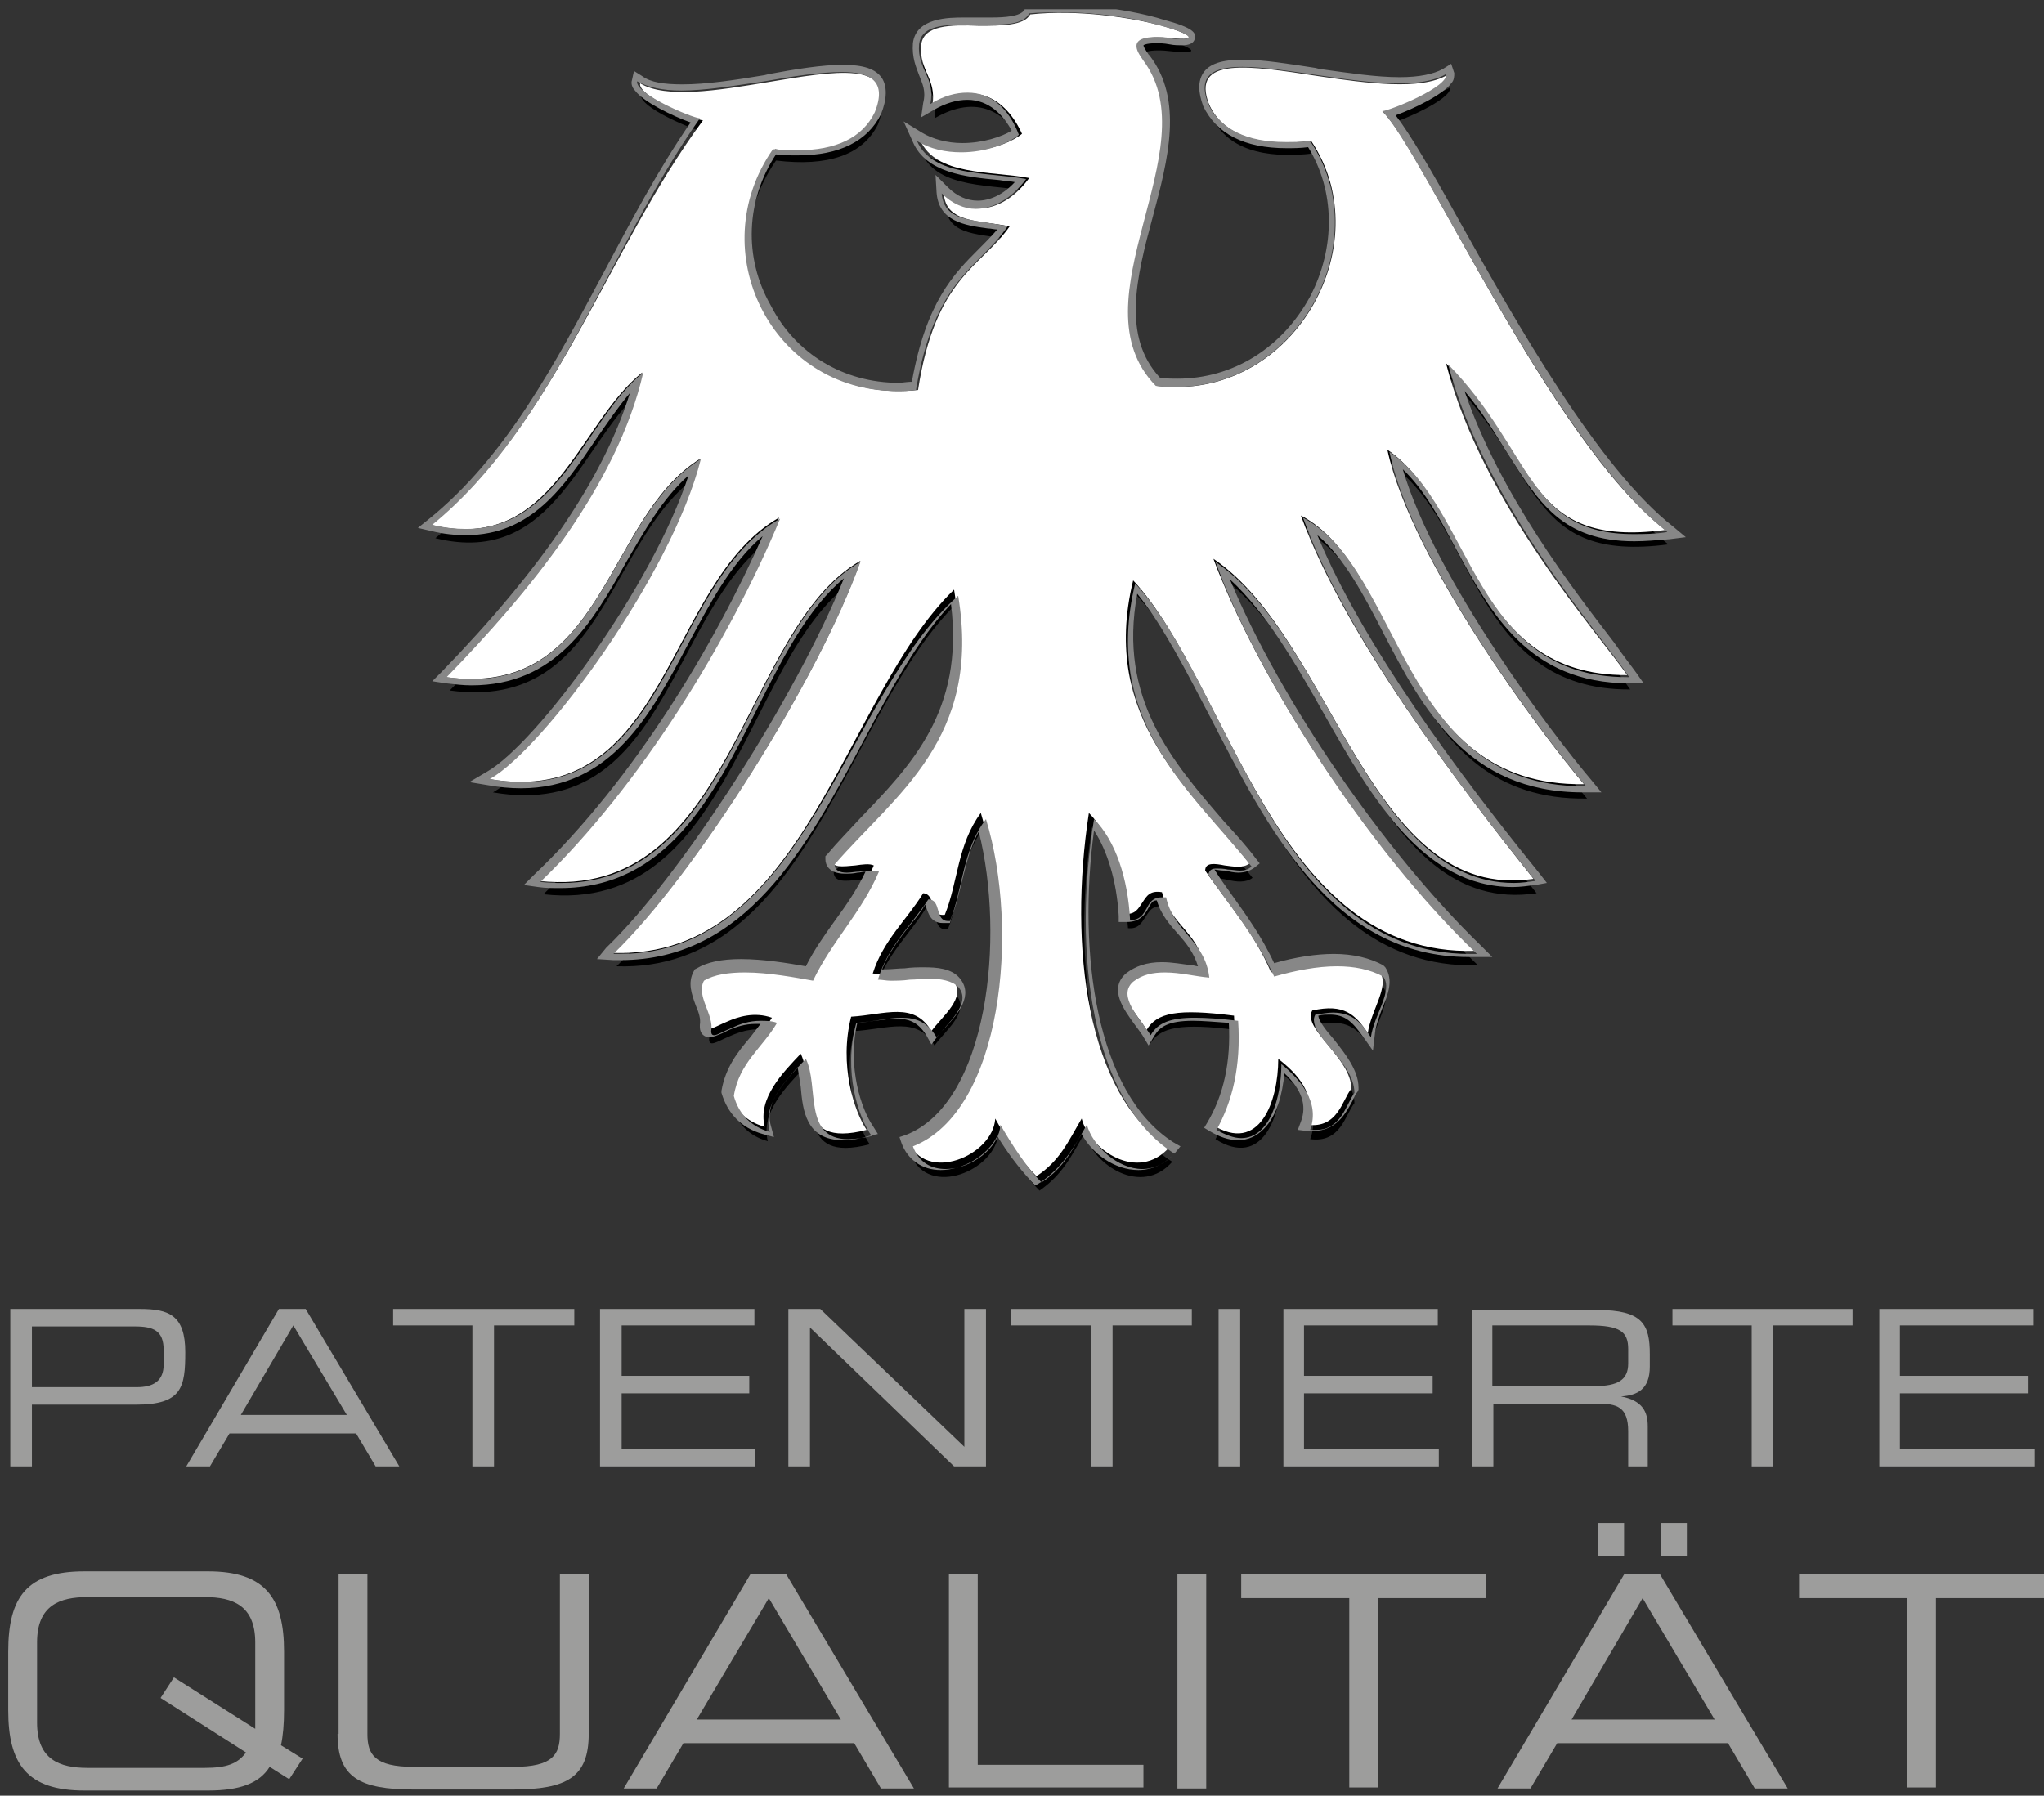
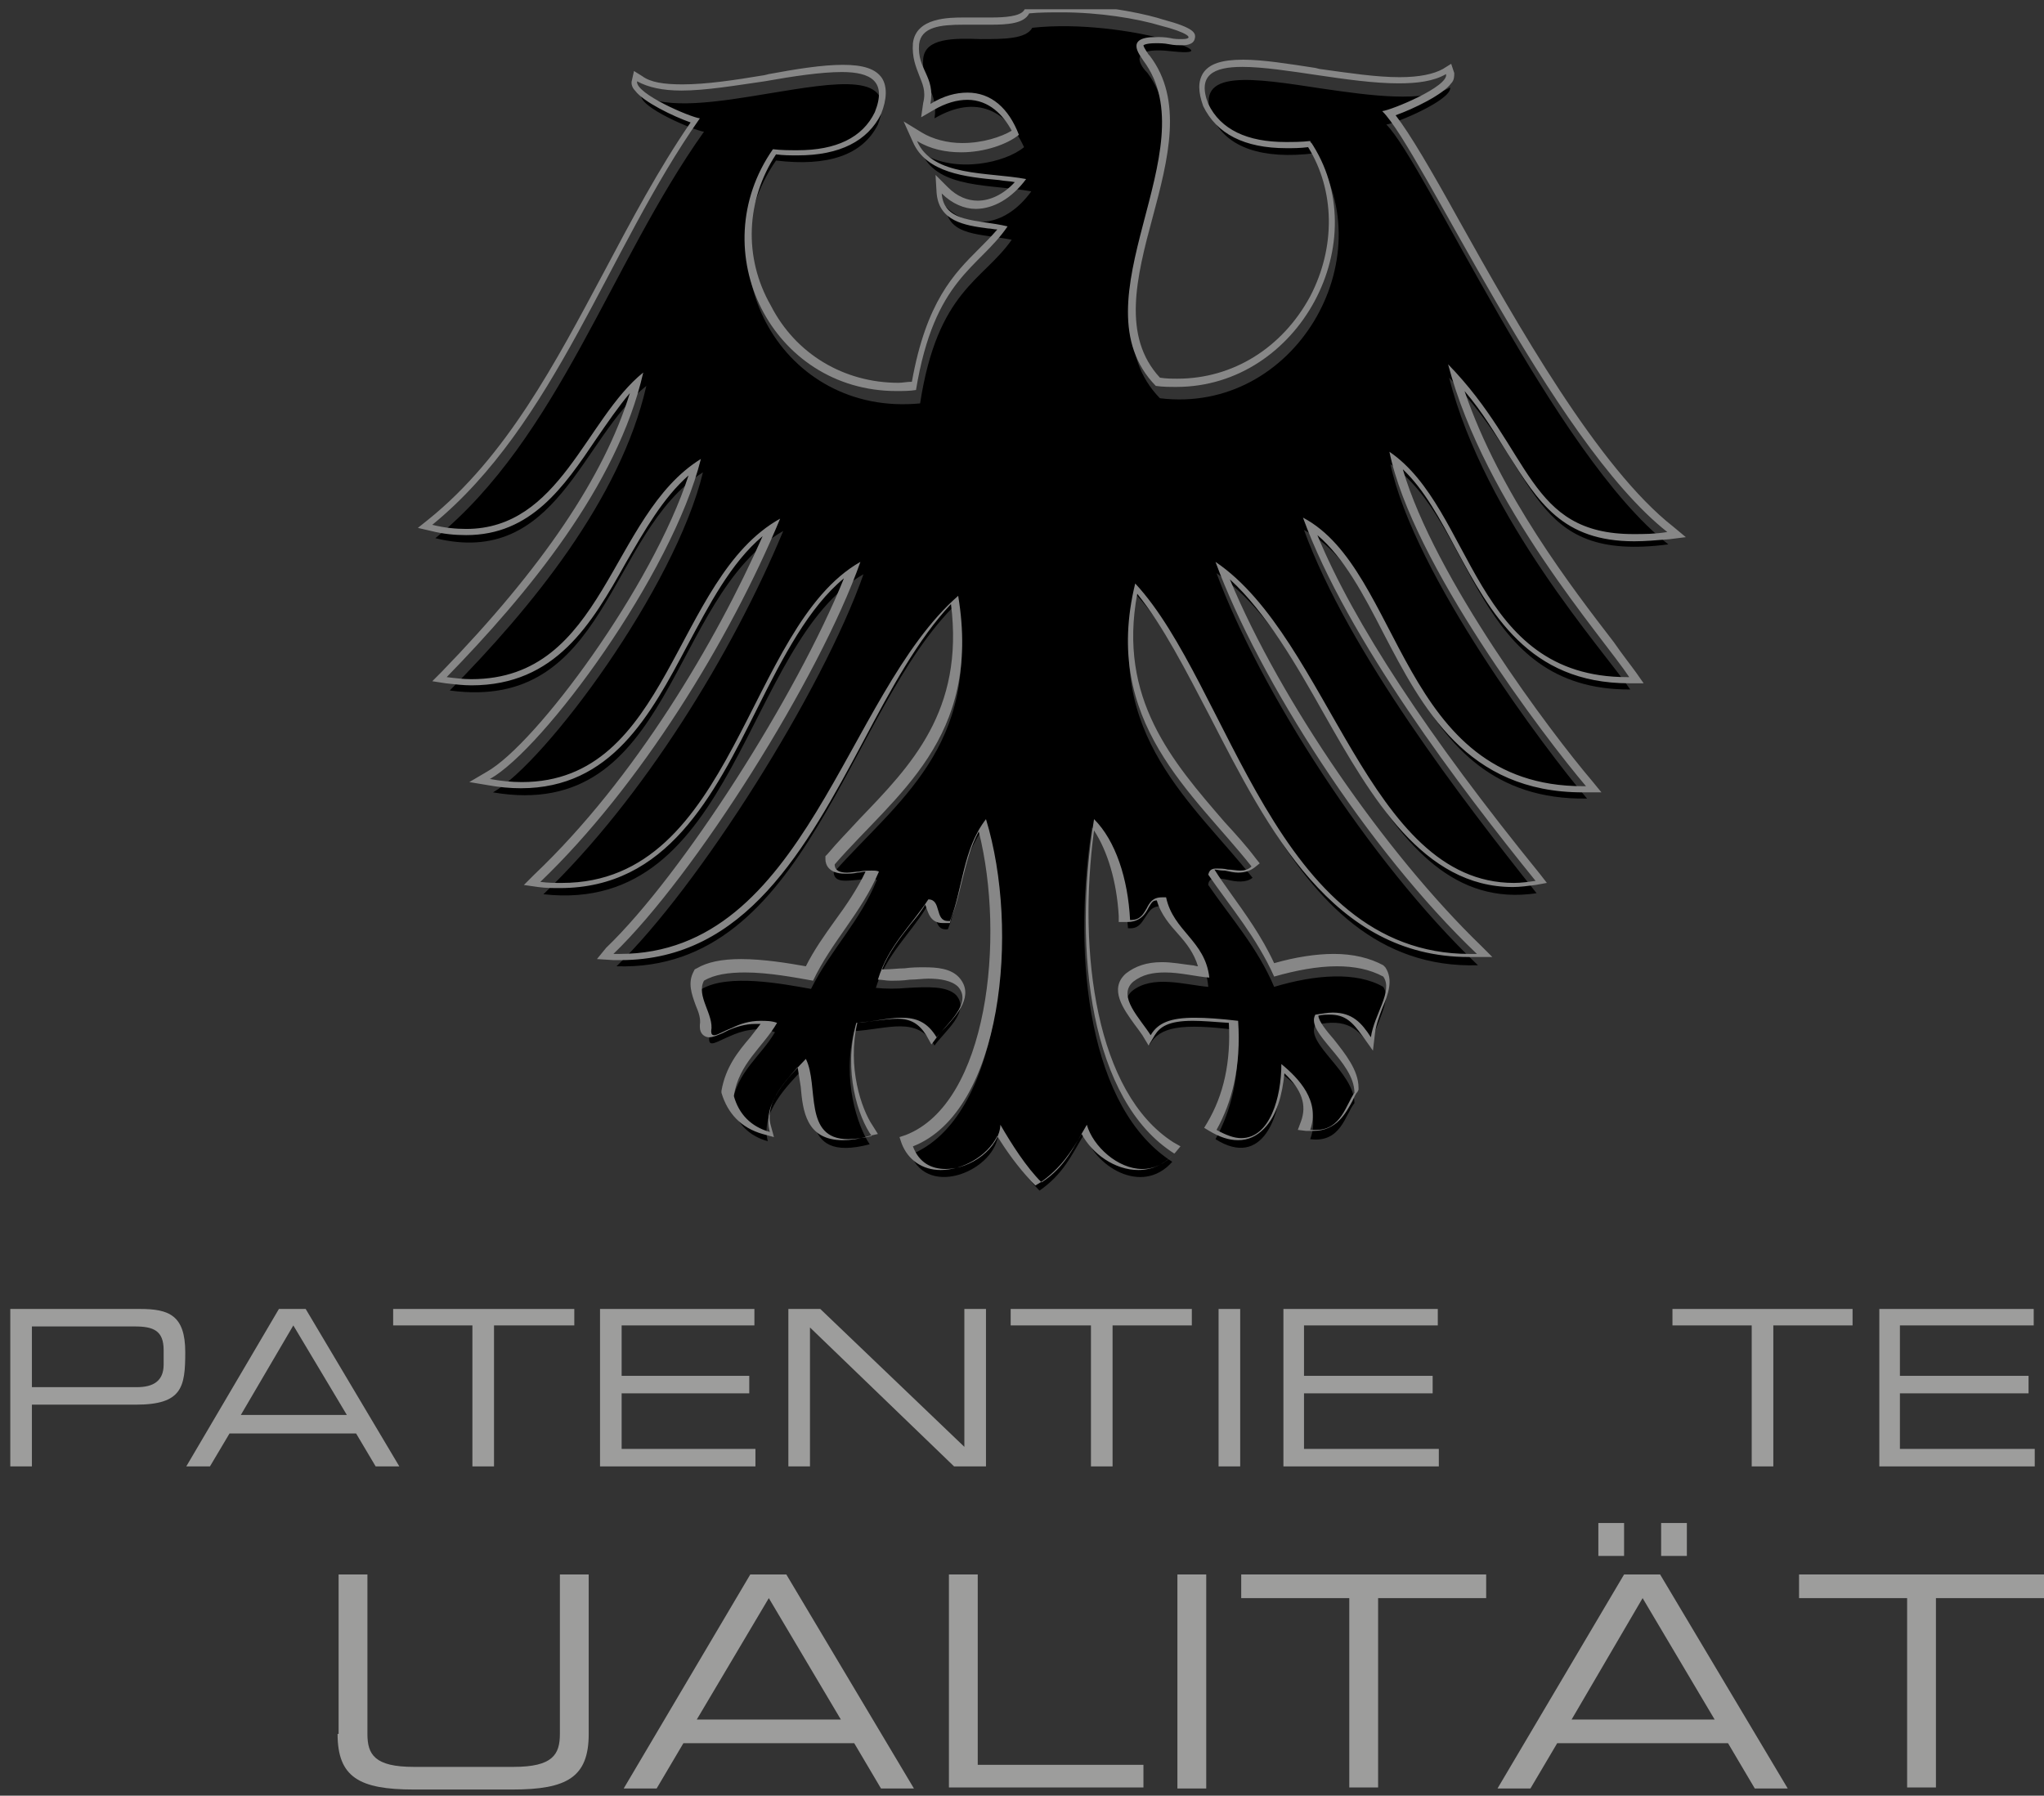
<svg xmlns="http://www.w3.org/2000/svg" xmlns:xlink="http://www.w3.org/1999/xlink" version="1.1" id="Ebene_1" x="0px" y="0px" viewBox="0 0 198.6 174.5" style="enable-background:new 0 0 198.6 174.5;" xml:space="preserve">
  <rect x="0" y="0" width="198.6" height="174.5" fill="#333333" stroke="none" />
  <style type="text/css"> .st0{clip-path:url(#SVGID_2_);fill:#9D9D9C;} .st1{fill:#9D9D9C;} .st2{clip-path:url(#SVGID_4_);fill:#9D9D9C;} .st3{clip-path:url(#SVGID_6_);fill:#9D9D9C;} .st4{clip-path:url(#SVGID_8_);} .st5{clip-path:url(#SVGID_8_);fill:#FFFFFF;} .st6{clip-path:url(#SVGID_12_);} .st7{fill:#878787;} </style>
  <g>
    <g>
      <defs>
        <rect id="SVGID_1_" x="0.8" y="0.9" width="197.8" height="173.1" />
      </defs>
      <clipPath id="SVGID_2_">
        <use xlink:href="#SVGID_1_" style="overflow:visible;" />
      </clipPath>
      <path class="st0" d="M1,142.5h2.1v-6h10.1c4.5,0,4.8-1.7,4.8-5.1c0-3.6-1.6-4.2-4.4-4.2H1V142.5z M15.9,132.6c0,1.6-1,2.2-2.6,2.2 H3.1v-5.9h10c1.8,0,2.8,0.4,2.8,2.3V132.6z" />
    </g>
    <path class="st1" d="M18.1,142.5h2.3l1.9-3.2h12.3l1.9,3.2h2.3l-9.1-15.3h-2.6L18.1,142.5z M33.7,137.5H23.4l5.1-8.7L33.7,137.5z" />
    <polygon class="st1" points="45.9,142.5 48,142.5 48,128.8 55.8,128.8 55.8,127.2 38.2,127.2 38.2,128.8 45.9,128.8 " />
    <polygon class="st1" points="58.3,142.5 73.4,142.5 73.4,140.8 60.4,140.8 60.4,135.4 72.8,135.4 72.8,133.7 60.4,133.7 60.4,128.8 73.3,128.8 73.3,127.2 58.3,127.2 " />
    <polygon class="st1" points="76.6,142.5 78.7,142.5 78.7,129 92.7,142.5 95.8,142.5 95.8,127.2 93.7,127.2 93.7,140.6 79.7,127.2 76.6,127.2 " />
    <polygon class="st1" points="106,142.5 108.1,142.5 108.1,128.8 115.8,128.8 115.8,127.2 98.2,127.2 98.2,128.8 106,128.8 " />
    <rect x="118.4" y="127.2" class="st1" width="2.1" height="15.3" />
    <polygon class="st1" points="124.7,142.5 139.8,142.5 139.8,140.8 126.7,140.8 126.7,135.4 139.2,135.4 139.2,133.7 126.7,133.7 126.7,128.8 139.7,128.8 139.7,127.2 124.7,127.2 " />
    <g>
      <defs>
-         <rect id="SVGID_3_" x="0.8" y="0.9" width="197.8" height="173.1" />
-       </defs>
+         </defs>
      <clipPath id="SVGID_4_">
        <use xlink:href="#SVGID_3_" style="overflow:visible;" />
      </clipPath>
      <path class="st2" d="M143,142.5h2.1v-6.1h10.1c1.9,0,3,0.3,3,2.7v3.4h1.9v-3.9c0-1.4-0.5-2.5-2.6-2.9v0c1.6-0.1,2.8-0.7,2.8-2.9 v-1.2c0-2.9-0.7-4.3-5.1-4.3H143V142.5z M145,134.7v-5.9h9.4c3,0,3.8,0.6,3.8,2.3v1.4c0,1.6-1,2.2-3.3,2.2H145z" />
    </g>
    <polygon class="st1" points="170.2,142.5 172.3,142.5 172.3,128.8 180,128.8 180,127.2 162.5,127.2 162.5,128.8 170.2,128.8 " />
    <polygon class="st1" points="182.6,142.5 197.7,142.5 197.7,140.8 184.6,140.8 184.6,135.4 197.1,135.4 197.1,133.7 184.6,133.7 184.6,128.8 197.6,128.8 197.6,127.2 182.6,127.2 " />
    <g>
      <defs>
        <rect id="SVGID_5_" x="0.8" y="0.9" width="197.8" height="173.1" />
      </defs>
      <clipPath id="SVGID_6_">
        <use xlink:href="#SVGID_5_" style="overflow:visible;" />
      </clipPath>
-       <path class="st3" d="M28.1,172.9l1.3-2l-2.1-1.3c0.2-0.9,0.3-2.1,0.3-3.4v-5.7c0-5.2-1.8-7.8-7.4-7.8h-12c-5.6,0-7.4,2.5-7.4,7.8 v5.7c0,5.2,1.8,7.8,7.4,7.8h12c3.1,0,5-0.7,6-2.3L28.1,172.9z M24.8,168l-7.9-5l-1.3,2l8.3,5.3c-0.8,1.1-1.9,1.5-4,1.5H8.5 c-2.7,0-4.9-0.8-4.9-4.4v-7.8c0-3.6,2.2-4.4,4.9-4.4h11.4c2.7,0,4.9,0.8,4.9,4.4V168z" />
      <path class="st3" d="M32.8,168.5c0,4.2,2.1,5.4,7.4,5.4h9.6c5.3,0,7.4-1.2,7.4-5.4V153h-2.8v15.5c0,2-0.7,3.2-4.5,3.2h-9.7 c-3.8,0-4.5-1.2-4.5-3.2V153h-2.8V168.5z" />
    </g>
    <path class="st1" d="M74.7,155.3l7,11.8H67.7L74.7,155.3z M72.9,153l-12.3,20.8h3.2l2.6-4.4H83l2.6,4.4h3.2L76.4,153H72.9z" />
    <polygon class="st1" points="92.2,153 92.2,173.7 111.1,173.7 111.1,171.5 95,171.5 95,153 " />
    <rect x="114.4" y="153" class="st1" width="2.8" height="20.8" />
    <polygon class="st1" points="120.6,153 120.6,155.3 131.1,155.3 131.1,173.7 133.9,173.7 133.9,155.3 144.4,155.3 144.4,153 " />
    <path class="st1" d="M159.6,155.3l7,11.8h-13.9L159.6,155.3z M157.8,153l-12.3,20.8h3.2l2.6-4.4h16.6l2.6,4.4h3.2L161.3,153H157.8z M155.3,151.2h2.5V148h-2.5V151.2z M161.4,151.2h2.5V148h-2.5V151.2z" />
    <polygon class="st1" points="174.8,153 174.8,155.3 185.3,155.3 185.3,173.7 188.1,173.7 188.1,155.3 198.6,155.3 198.6,153 " />
    <g>
      <defs>
        <rect id="SVGID_7_" x="0.8" y="0.9" width="197.8" height="173.1" />
      </defs>
      <clipPath id="SVGID_8_">
        <use xlink:href="#SVGID_7_" style="overflow:visible;" />
      </clipPath>
      <path class="st4" d="M134.7,12.1c0.9-0.1,6.4-2.4,6.2-3.6c-2.6,1.5-7.7,0.8-12.5,0.1c-6.6-1-12.5-2-10.6,2.8 c1.4,3,4.9,4.1,9.9,3.5c0.2,0.4,0,0,0,0c6.8,10.2-1.9,25.4-15,23.8c-8.1-8.3,5.2-23-1.2-31.6C111,6.6,109.1,4.4,114,5 c2.9,0.3,1.9-0.4-0.9-1.2c-3-0.8-8.2-1.6-12.8-1.1c-0.6,1.1-2.8,1.1-5,1.1c-2.7-0.1-5.4-0.1-5.6,1.9c-0.2,2.5,1.5,3.2,1.1,5.8 c4.1-2.4,7.1-0.7,8.7,2.8c-1.8,1.5-6.6,2.6-9.9,0.6c1.5,3.5,6.9,3,10.6,3.7c-2.4,3.3-5.8,3.9-8.3,1.5c0.2,2.9,3.5,2.6,6.4,3.2 c-2.8,4-7.2,4.9-8.9,15.9C76,40.5,68.2,26,75.4,15.6c5,0.6,8.4-0.5,9.9-3.5c2-5.2-4-4.1-10.7-3c-4.8,0.8-9.8,1.6-12.3,0.1 c-0.3,1.2,5.2,3.5,6.1,3.6c-9.1,12.8-14.1,29.7-26.1,39.5c11.8,2.9,14.2-9.8,20.5-14.8c-2.5,11-11.2,21.6-19.1,29.6 C59.1,69.2,59,51.7,68.3,45.9C65.6,57.1,53,74.1,47.9,77C65.4,80,65,57.9,76.1,51.6c-4.9,11.8-13.6,26-23.3,35.3 C71.6,89,72.3,62.4,83.9,55.8c-4,11.4-16.1,30.5-24,38.1C78.5,94.5,82.3,68.9,93,58.6C95.4,72.5,87,78,81,84.8 c0.1,1,1.2,0.8,2.4,0.7c0.7-0.1,1.4-0.2,1.8,0c-1.6,4-4.5,6.8-6.4,10.6c-2.8-0.5-8-1.5-10.6,0c-0.8,1.5,1,3.3,0.7,4.9 c0,0.8,0.8,0.2,2-0.3c1.1-0.5,2.7-1,4.4-0.4c-1.4,2.4-3.7,3.8-4.2,7.1c0.5,1.8,1.7,3,3.5,3.5c-0.7-2.8,1.8-5.3,3.5-7.1 c1.5,3-0.9,9.3,6.4,7.4c-1.2-1.8-2.7-6.3-1.5-11c3.3-0.2,6.1-1.5,7.8,1.4c1-1.4,3.5-3.3,2.1-4.9c-0.9-0.9-2.8-0.8-4.7-0.7 c-1.1,0.1-2.1,0.1-3.1,0c1-3.2,3.3-5.2,4.9-7.8c1.3,0.1,0.5,2.3,2.1,2.1c1.3-3.2,1.2-6.8,3.5-9.9c3.3,10.8,1.6,28.3-7.1,31.8 c1.7,4.3,8.3,1.5,8.5-2.1c1.1,2,2.5,4.1,4,5.6c2.3-1.6,3.1-3.4,4.4-5.6c0.8,3.1,5.5,6.2,8.5,2.8c-8-5.1-9.8-19.5-7.8-32.5 c2.1,2.1,3.2,5.8,3.5,9.8c1,0.1,1.3-0.5,1.7-1.1c0.4-0.6,0.7-1.2,1.9-1c0.8,3.2,3.9,4.1,4.2,7.8c-2.3-0.2-5.4-1.2-7.4,0.4 c-1.6,1.4,0.8,3.6,1.7,5.2c1-1.7,3-2.1,8.5-1.4c0.3,4.5-0.6,7.9-2.1,10.6c4.6,2.9,6.4-2.3,6.4-6.4c1.7,1.3,3.9,3.5,2.8,6.4 c3,0.4,3.4-2.4,4.3-3.5c0-3-4.8-5.8-3.8-7.6c3.1-0.7,4.2,0.4,5.4,2.2c0.3-2.2,2.1-4.5,1.2-5.9c-2.6-1.5-6.6-1.2-10.6,0 c-1.6-3.8-4.2-6.7-6.4-9.9c0-0.8,0.9-0.7,1.9-0.5c0.8,0.2,1.8,0.3,2.4-0.2c-5.6-7.1-14.6-14-11.3-27.5c9.3,10,13.8,36.6,33.2,36 c-10.6-10.1-21.2-26.8-25.4-38.1c11.7,7.9,15.2,33.5,31.1,31.1c-7.1-8.9-18.3-23.5-22.6-35.3c9.8,5.1,9.4,26.4,27.5,26.1 c-4-4.7-16.8-21.7-19.1-32.5c8.2,5.6,8.1,22,23.3,21.9c-2.6-3.8-14.1-16.6-17.6-30.3c9,9.1,7.6,18,21.3,16.2c0-0.1,0-0.1,0,0 c0,0.1,0,0.1,0,0C151,44.2,138.5,15.9,134.7,12.1" />
-       <path class="st5" d="M134.4,10.9c0.9-0.1,6.4-2.4,6.2-3.6c-2.6,1.5-7.7,0.8-12.5,0.1c-6.6-1-12.5-2-10.6,2.8 c1.4,3,4.9,4.1,9.9,3.5c0.2,0.4,0,0,0,0c6.8,10.2-1.9,25.4-15,23.8c-8.1-8.3,5.2-23-1.2-31.6c-0.4-0.6-2.3-2.7,2.6-2.2 c2.9,0.3,1.9-0.4-0.9-1.2c-3-0.8-8.2-1.6-12.8-1.1c-0.6,1.1-2.8,1.1-5,1.1c-2.7-0.1-5.4-0.1-5.6,1.9c-0.2,2.5,1.5,3.2,1.1,5.8 c4.1-2.4,7.1-0.7,8.7,2.8c-1.8,1.5-6.6,2.6-9.9,0.6c1.5,3.5,6.9,3,10.6,3.7c-2.4,3.3-5.8,3.9-8.3,1.5c0.2,2.9,3.5,2.6,6.4,3.2 c-2.8,4-7.2,4.9-8.9,15.9c-13.3,1.5-21.1-13-13.9-23.4c5,0.6,8.4-0.5,9.9-3.5c2-5.2-4.1-4.1-10.7-3c-4.8,0.8-9.8,1.6-12.3,0.1 c-0.3,1.2,5.2,3.5,6.1,3.6C59,24.3,54,41.2,41.9,51c11.8,2.9,14.2-9.8,20.5-14.8c-2.5,11-11.2,21.6-19.1,29.6 C58.8,67.9,58.7,50.4,68,44.6c-2.7,11.2-15.3,28.1-20.5,31.1c17.5,3,17.1-19.1,28.2-25.4c-4.9,11.8-13.6,26-23.3,35.3 C71.3,87.7,72,61.1,83.6,54.5c-4,11.4-16.1,30.5-24,38.1C78.2,93.2,82,67.6,92.7,57.3c2.3,13.9-6.1,19.3-12,26.1 c0.1,1,1.2,0.8,2.4,0.7c0.7-0.1,1.4-0.2,1.8,0c-1.6,4-4.5,6.8-6.4,10.6c-2.8-0.5-8-1.5-10.6,0c-0.8,1.5,1,3.3,0.7,4.9 c0,0.8,0.8,0.2,2-0.3c1.1-0.5,2.7-1,4.4-0.4c-1.4,2.4-3.7,3.8-4.2,7.1c0.5,1.8,1.7,3,3.5,3.5c-0.7-2.8,1.8-5.3,3.5-7.1 c1.5,3-0.9,9.3,6.4,7.4c-1.2-1.8-2.7-6.3-1.5-11c3.3-0.2,6.1-1.5,7.8,1.4c1-1.4,3.5-3.3,2.1-4.9c-0.9-0.9-2.8-0.8-4.7-0.7 c-1.1,0.1-2.1,0.1-3.1,0c1-3.2,3.3-5.2,4.9-7.8c1.3,0.1,0.5,2.3,2.1,2.1c1.3-3.2,1.2-6.8,3.5-9.9c3.3,10.8,1.6,28.3-7.1,31.8 c1.7,4.3,8.3,1.5,8.5-2.1c1.1,2,2.5,4.1,4,5.6c2.3-1.5,3.1-3.4,4.4-5.6c0.8,3.1,5.5,6.2,8.5,2.8c-8-5.1-9.8-19.5-7.8-32.5 c2.1,2.1,3.2,5.8,3.5,9.8c1,0.1,1.3-0.5,1.7-1.1c0.4-0.6,0.7-1.2,1.9-1c0.8,3.2,3.9,4.1,4.2,7.8c-2.3-0.2-5.4-1.2-7.4,0.4 c-1.6,1.4,0.8,3.6,1.7,5.2c1-1.7,3-2.1,8.5-1.4c0.3,4.5-0.6,7.9-2.1,10.6c4.6,2.9,6.4-2.3,6.4-6.4c1.7,1.3,3.9,3.5,2.8,6.4 c3,0.4,3.4-2.4,4.3-3.5c0-3-4.8-5.8-3.8-7.6c3.1-0.7,4.2,0.4,5.4,2.2c0.3-2.2,2.1-4.5,1.2-5.9c-2.6-1.5-6.6-1.2-10.6,0 c-1.6-3.8-4.2-6.7-6.4-9.9c0-0.8,0.9-0.7,1.9-0.5c0.8,0.1,1.8,0.3,2.4-0.2c-5.6-7.1-14.6-14-11.3-27.5c9.3,10,13.8,36.6,33.2,36 c-10.6-10.1-21.2-26.8-25.4-38.1c11.7,7.9,15.2,33.5,31.1,31.1c-7.1-8.9-18.3-23.5-22.6-35.3c9.8,5.1,9.4,26.4,27.5,26.1 c-4-4.7-16.8-21.7-19.1-32.5c8.2,5.6,8.1,22,23.3,21.9c-2.6-3.8-14.1-16.6-17.6-30.3c9,9.1,7.6,18,21.3,16.2c0-0.1,0-0.1,0,0 c0,0.1,0,0.1,0,0C150.7,42.9,138.2,14.6,134.4,10.9" />
    </g>
    <g>
      <defs>
        <path id="SVGID_9_" d="M162,51.7C162,51.8,162,51.8,162,51.7 M162,51.7C162,51.7,162,51.6,162,51.7C162,51.6,162,51.7,162,51.7 M127.3,13.7C127.3,13.7,127.3,13.7,127.3,13.7C127.3,13.7,127.3,13.7,127.3,13.7 M127.4,13.8C127.4,13.8,127.4,13.8,127.4,13.8 C127.4,13.8,127.4,13.8,127.4,13.8 M127.3,13.7C127.3,13.7,127.3,13.7,127.3,13.7C127.3,13.7,127.3,13.7,127.3,13.7 M100,1.4 c-0.6,1.1-2.8,1.1-5,1.1c-2.7-0.1-5.4-0.1-5.6,1.9c-0.2,2.5,1.5,3.2,1.1,5.8c4.1-2.4,7.1-0.7,8.7,2.8c-1.8,1.5-6.6,2.6-9.9,0.6 c1.5,3.5,6.9,3,10.6,3.7c-2.4,3.3-5.8,3.9-8.3,1.5c0.2,2.9,3.5,2.6,6.4,3.2c-2.8,4-7.2,4.9-8.9,15.9c-13.3,1.5-21.1-13-13.9-23.4 c5,0.6,8.4-0.5,9.9-3.5c2-5.2-4-4.1-10.7-3c-4.8,0.8-9.8,1.6-12.3,0.1c-0.3,1.2,5.2,3.5,6.1,3.6C59,24.3,54,41.2,41.9,51 c11.8,2.9,14.2-9.8,20.5-14.8c-2.5,11-11.2,21.6-19.1,29.6C58.8,67.9,58.7,50.4,68,44.6c-2.7,11.2-15.3,28.1-20.5,31.1 c17.5,3,17.1-19.1,28.2-25.4c-4.9,11.8-13.6,26-23.3,35.3C71.3,87.7,72,61.1,83.6,54.5c-4,11.4-16.1,30.5-24,38.1 C78.2,93.2,82,67.6,92.7,57.3c2.3,13.9-6.1,19.3-12,26.1c0.1,1,1.2,0.8,2.4,0.7c0.7-0.1,1.4-0.2,1.8,0c-1.6,4-4.5,6.8-6.4,10.6 c-2.8-0.5-8-1.5-10.6,0c-0.8,1.5,1,3.3,0.7,4.9c0,0.8,0.8,0.2,2-0.3c1.1-0.5,2.7-1,4.4-0.4c-1.4,2.4-3.7,3.8-4.2,7.1 c0.5,1.8,1.7,3,3.5,3.5c-0.7-2.8,1.8-5.3,3.5-7.1c1.5,3-0.9,9.3,6.4,7.4c-1.2-1.8-2.7-6.3-1.5-11c3.3-0.2,6.1-1.5,7.8,1.4 c1-1.4,3.5-3.3,2.1-4.9c-0.9-0.9-2.8-0.8-4.7-0.7c-1.1,0.1-2.1,0.1-3.1,0c1-3.2,3.3-5.2,4.9-7.8c1.3,0.1,0.5,2.3,2.1,2.1 c1.3-3.2,1.2-6.8,3.5-9.9c3.3,10.8,1.6,28.3-7.1,31.8c1.7,4.3,8.3,1.5,8.5-2.1c1.1,2,2.5,4.1,4,5.6c2.3-1.5,3.1-3.4,4.4-5.6 c0.8,3.1,5.4,6.2,8.5,2.8c-8-5.1-9.8-19.5-7.8-32.5c2.1,2.1,3.2,5.8,3.5,9.8c1,0.1,1.3-0.5,1.7-1.1c0.4-0.6,0.7-1.2,1.9-1 c0.8,3.2,3.9,4.1,4.2,7.8c-2.3-0.2-5.4-1.2-7.4,0.4c-1.6,1.4,0.8,3.6,1.7,5.2c1-1.7,3-2.1,8.5-1.4c0.3,4.5-0.6,7.9-2.1,10.6 c4.6,2.9,6.4-2.3,6.4-6.4c1.7,1.3,3.7,3.4,2.9,6c1.2-0.6,2.4-1.3,3.5-2c0.2-0.4,0.4-0.9,0.7-1.2c0-3-4.8-5.8-3.8-7.6 c3.1-0.7,4.2,0.4,5.4,2.2c0.3-2.2,2.1-4.5,1.2-5.9c-2.6-1.5-6.6-1.2-10.6,0c-1.6-3.8-4.2-6.7-6.4-9.9c0-0.8,0.9-0.7,1.9-0.5 c0.8,0.2,1.8,0.3,2.4-0.2c-5.6-7.1-14.6-14-11.3-27.5c9.3,10,13.8,36.6,33.2,36c-10.6-10.1-21.2-26.8-25.4-38.1 c11.7,7.9,15.2,33.5,31.1,31.1c-7.1-8.9-18.3-23.5-22.6-35.3c9.8,5.1,9.4,26.4,27.5,26.1c-4-4.7-16.8-21.7-19.1-32.5 c8.2,5.6,8.1,22,23.3,21.9c-2.6-3.8-14.1-16.6-17.6-30.4c9,9.1,7.6,18,21.3,16.2c-11.3-8.8-23.9-37.2-27.7-40.9 c0.9-0.1,6.4-2.4,6.2-3.6c-2.6,1.5-7.7,0.8-12.5,0.1c-6.6-1-12.5-2-10.6,2.8c1.4,3,4.9,4.1,9.9,3.5c0,0,0,0,0,0c0,0,0,0,0,0 c6.8,10.2-1.9,25.4-15,23.8c-8.1-8.3,5.2-23-1.2-31.6c-0.4-0.6-2.3-2.7,2.6-2.2c2.9,0.3,1.9-0.4-0.9-1.2c-2.4-0.6-6-1.3-9.6-1.3 C102.1,1.2,101,1.2,100,1.4" />
      </defs>
      <clipPath id="SVGID_10_">
        <use xlink:href="#SVGID_9_" style="overflow:visible;" />
      </clipPath>
    </g>
    <g>
      <defs>
        <rect id="SVGID_11_" x="0.8" y="0.9" width="197.8" height="173.1" />
      </defs>
      <clipPath id="SVGID_12_">
        <use xlink:href="#SVGID_11_" style="overflow:visible;" />
      </clipPath>
      <g class="st6">
        <path class="st7" d="M103.2,1.2c3.6,0,7.3,0.6,9.6,1.3c2.4,0.6,3.5,1.3,2,1.3c-0.3,0-0.7,0-1.1-0.1c-0.5-0.1-1-0.1-1.4-0.1 c-3.1,0-1.5,1.8-1.2,2.3c6.4,8.6-6.9,23.3,1.2,31.6c0.7,0.1,1.3,0.1,2,0.1c12,0,19.5-14.3,13-23.9c0,0,0,0,0,0c0,0,0,0,0,0 c0,0,0,0,0,0c0.1,0.1,0.1,0.2,0.1,0.2s-0.1-0.1-0.1-0.2c0,0,0,0,0,0c0,0,0,0,0,0c0,0,0,0,0,0c-0.8,0.1-1.7,0.1-2.4,0.1 c-3.7,0-6.3-1.2-7.5-3.7c-1.1-2.8,0.5-3.6,3.3-3.6c2,0,4.6,0.4,7.3,0.8c2.7,0.4,5.5,0.8,7.9,0.8c1.8,0,3.4-0.2,4.6-0.9 c0.3,1.2-5.3,3.5-6.2,3.6c3.8,3.7,16.4,32,27.7,40.9c-1.2,0.2-2.3,0.2-3.3,0.2c-10.3,0-9.8-8.1-18-16.5 c3.6,13.7,15.1,26.6,17.6,30.4c-0.1,0-0.1,0-0.2,0c-15,0-14.9-16.3-23.1-21.9c2.2,10.8,15.1,27.8,19.1,32.5c-0.1,0-0.2,0-0.3,0 c-17.8,0-17.5-21-27.2-26.1c4.3,11.8,15.4,26.4,22.6,35.3c-0.7,0.1-1.4,0.2-2.1,0.2c-14.2,0-17.9-23.7-29-31.2 c4.2,11.4,14.8,28,25.4,38.1c-0.2,0-0.4,0-0.7,0c-18.9,0-23.3-26.1-32.5-36c-3.3,13.5,5.7,20.4,11.3,27.5 c-0.3,0.3-0.7,0.4-1.1,0.4c-0.4,0-0.8-0.1-1.2-0.1c-0.4-0.1-0.8-0.1-1.1-0.1c-0.4,0-0.7,0.1-0.8,0.6c2.2,3.2,4.7,6.1,6.4,9.9 c2.1-0.6,4.2-1,6.1-1c1.7,0,3.2,0.3,4.5,1c1,1.4-0.9,3.7-1.2,5.9c-0.9-1.4-1.8-2.4-3.7-2.4c-0.5,0-1,0.1-1.7,0.2 c-1,1.8,3.8,4.5,3.8,7.6c-0.8,1.1-1.3,3.6-3.7,3.6c-0.2,0-0.4,0-0.6,0c1-2.8-1.1-5-2.8-6.4c0,3.2-1.1,7.2-3.9,7.2 c-0.7,0-1.5-0.3-2.4-0.8c1.5-2.7,2.4-6.1,2.1-10.6c-1.7-0.2-3.1-0.3-4.2-0.3c-2.4,0-3.6,0.5-4.3,1.7c-1-1.6-3.3-3.8-1.7-5.2 c0.9-0.7,1.9-0.9,3.1-0.9c1.5,0,3,0.4,4.3,0.5c-0.4-3.6-3.5-4.5-4.2-7.8c-0.1,0-0.3,0-0.4,0c-0.9,0-1.2,0.5-1.5,1.1 c-0.3,0.5-0.6,1.1-1.5,1.1c0,0-0.1,0-0.1,0c-0.2-4-1.4-7.7-3.5-9.8c-2.1,12.9-0.3,27.4,7.8,32.5c-0.9,1-2,1.5-3.1,1.5 c-2.4,0-4.8-2.2-5.4-4.3c-1.3,2.2-2.1,4.1-4.4,5.6c-1.5-1.5-2.9-3.7-4-5.6c-0.1,2.3-2.9,4.3-5.3,4.3c-1.4,0-2.6-0.6-3.2-2.2 c8.7-3.4,10.4-21,7.1-31.8c-2.3,3-2.2,6.7-3.5,9.9c-0.1,0-0.1,0-0.2,0c-1.3,0-0.6-2.1-1.9-2.1c-1.7,2.6-3.9,4.5-4.9,7.8 c0.4,0,0.8,0.1,1.2,0.1c0.6,0,1.2,0,1.9-0.1c0.6,0,1.3-0.1,1.8-0.1c1.2,0,2.3,0.2,2.9,0.8c1.4,1.6-1.1,3.6-2.1,4.9 c-0.9-1.5-2-1.9-3.4-1.9c-1.3,0-2.8,0.4-4.4,0.5c-1.3,4.7,0.2,9.2,1.5,11c-0.9,0.2-1.7,0.3-2.3,0.3c-4.4,0-2.8-5.2-4.1-7.8 c-1.7,1.8-4.3,4.3-3.5,7.1c-1.8-0.5-3-1.7-3.5-3.5c0.5-3.2,2.8-4.7,4.2-7.1c-0.5-0.2-1.1-0.2-1.6-0.2c-1.1,0-2,0.3-2.8,0.7 c-0.8,0.3-1.4,0.7-1.7,0.7c-0.2,0-0.3-0.1-0.3-0.4c0.3-1.6-1.5-3.4-0.7-4.9c1-0.6,2.4-0.8,4-0.8c2.3,0,4.9,0.5,6.6,0.8 c1.8-3.8,4.7-6.6,6.4-10.6c-0.2-0.1-0.4-0.1-0.7-0.1c-0.4,0-0.8,0-1.2,0.1c-0.4,0-0.8,0.1-1.2,0.1c-0.7,0-1.2-0.2-1.2-0.8 c5.9-6.8,14.3-12.2,12-26.1C82.1,67.5,78.3,92.7,60.2,92.7c-0.2,0-0.4,0-0.6,0c7.9-7.6,20-26.8,24-38.1 c-11.1,6.3-12.2,31.2-29,31.2c-0.7,0-1.3,0-2.1-0.1c9.7-9.3,18.4-23.5,23.3-35.3C65.4,56.2,65.1,76,50.7,76c-1,0-2-0.1-3.1-0.3 c5.2-2.9,17.7-19.9,20.5-31.1C59.2,50.1,58.8,66,45.8,66c-0.8,0-1.6-0.1-2.4-0.2c7.8-8,16.6-18.6,19.1-29.6 c-5.6,4.5-8.1,15.2-17.2,15.2c-1,0-2.1-0.1-3.3-0.4C54,41.2,59,24.3,68,11.5c-0.9-0.1-6.3-2.4-6.1-3.6c1.1,0.6,2.5,0.9,4.3,0.9 c2.4,0,5.3-0.5,8.1-0.9c2.8-0.5,5.5-0.9,7.5-0.9c2.8,0,4.4,0.9,3.2,3.9c-1.2,2.5-3.8,3.7-7.5,3.7c-0.8,0-1.6,0-2.4-0.1 c-6.9,9.9-0.1,23.5,12,23.5c0.6,0,1.3,0,1.9-0.1c1.8-10.9,6.1-11.8,8.9-15.9c-2.9-0.7-6.2-0.3-6.4-3.2c1,1,2.2,1.5,3.3,1.5 c1.7,0,3.5-1,4.9-2.9c-3.7-0.7-9.1-0.2-10.6-3.7c1.3,0.8,2.8,1.1,4.3,1.1c2.3,0,4.5-0.8,5.6-1.7C98,10.5,96.3,9,94,9 c-1.1,0-2.3,0.3-3.6,1.1c0.5-2.7-1.3-3.3-1.1-5.8c0.2-1.7,2.1-1.9,4.3-1.9c0.4,0,0.9,0,1.3,0c0.4,0,0.9,0,1.3,0 c1.7,0,3.3-0.1,3.8-1.1C101,1.2,102.1,1.2,103.2,1.2 M162,51.6C162,51.6,162,51.7,162,51.6C162,51.7,162,51.6,162,51.6 M162,51.7 C162,51.8,162,51.8,162,51.7C162,51.8,162,51.7,162,51.7 M103.2,0.5L103.2,0.5c-1.1,0-2.2,0.1-3.2,0.2l-0.3,0l-0.2,0.3 c-0.4,0.6-1.9,0.7-3.2,0.7c-0.4,0-0.8,0-1.3,0c-0.4,0-0.9,0-1.3,0c0,0,0,0,0,0c-1.5,0-4.7,0-5,2.5c-0.1,1.4,0.3,2.3,0.6,3.1 c0.3,0.8,0.7,1.5,0.4,2.7l-0.2,1.4l1.2-0.7c1.2-0.7,2.3-1,3.3-1c2.1,0,3.5,1.5,4.3,3c-1,0.6-2.8,1.2-4.8,1.2 c-1.5,0-2.9-0.4-3.9-1l-1.8-1.1l0.9,2c1.3,3,5.1,3.4,8.4,3.7c0.5,0.1,1.1,0.1,1.5,0.2c-1.1,1.2-2.4,1.8-3.6,1.8 c-1,0-2-0.4-2.9-1.3l-1.2-1.2l0.1,1.7c0.2,2.8,2.7,3.2,5,3.5c0.3,0,0.6,0.1,0.9,0.1c-0.6,0.7-1.2,1.3-1.8,1.9 c-2.4,2.4-5.1,5.1-6.5,12.9c-0.5,0-0.9,0.1-1.3,0.1c-5.3,0-10-2.8-12.4-7.5C72.2,25,72.5,19.4,75.4,15c0.7,0.1,1.4,0.1,2.1,0.1 c4.1,0,6.8-1.4,8.1-4c0.6-1.5,0.6-2.7,0.1-3.5c-0.6-0.9-1.8-1.3-3.8-1.3c-2,0-4.5,0.4-7.2,0.9l-0.4,0.1c-3,0.5-5.7,0.9-8,0.9 c-1.8,0-3.1-0.2-3.9-0.8l-0.8-0.5l-0.2,0.9c-0.1,0.3,0,0.7,0.3,1c0.8,1.1,3.7,2.5,5.4,3.1c-3.1,4.5-5.8,9.6-8.4,14.5 c-4.7,8.8-9.5,18-17.1,24.1l-1,0.8l1.3,0.3c1.2,0.3,2.3,0.4,3.4,0.4c6.3,0,9.5-4.7,12.6-9.3c1.1-1.6,2.2-3.2,3.3-4.5 c-2.5,8.1-8.5,17-18.3,27.1l-0.9,0.9l1.3,0.2c0.9,0.1,1.7,0.2,2.5,0.2c8.2,0,11.7-6,15-11.9c1.8-3.1,3.6-6.3,6.1-8.5 c-3.5,10.8-14.8,26.1-19.6,28.8L45.6,76l1.8,0.3c1.1,0.2,2.2,0.3,3.2,0.3c8.8,0,12.6-7.1,16.2-13.9c2.1-3.9,4.2-8,7.3-10.6 c-4.5,10.2-12.4,23.6-22.2,32.9l-1,1l1.4,0.2c0.7,0.1,1.4,0.1,2.1,0.1c10.4,0,14.9-8.9,19.2-17.5c2.5-5,5-9.8,8.4-12.6 c-4.6,11.4-15.7,28.8-23.1,35.9L58,93.2l1.6,0.1c0.2,0,0.4,0,0.7,0c12.1,0,18-10.8,23.6-21.3c2.7-5.1,5.3-9.9,8.5-13.3 c1.3,10.4-3.9,15.7-8.9,20.9c-1,1.1-2.1,2.2-3.1,3.4l-0.2,0.2l0,0.3c0,0.5,0.3,1.4,1.9,1.4c0.4,0,0.8,0,1.2-0.1 c0.3,0,0.5-0.1,0.8-0.1c-0.8,1.7-1.9,3.3-3,4.8c-1,1.4-2,2.8-2.8,4.4c-1.7-0.3-4.1-0.7-6.3-0.7c-1.9,0-3.3,0.3-4.3,0.9l-0.2,0.1 l-0.1,0.2c-0.6,1.1-0.2,2.2,0.2,3.3c0.3,0.7,0.5,1.3,0.4,1.9l0,0.1v0.1c0,0.7,0.5,1,0.9,1c0.4,0,0.8-0.2,1.3-0.4 c0.2-0.1,0.4-0.2,0.6-0.3c0.7-0.3,1.6-0.6,2.6-0.6c0.2,0,0.3,0,0.5,0c-0.3,0.4-0.7,0.9-1,1.3c-1.2,1.4-2.4,2.9-2.8,5.2l0,0.1 l0,0.1c0.6,2,1.9,3.4,4,4l1.1,0.3l-0.3-1.1c-0.6-2.1,1.1-4,2.6-5.7c0.1,0.6,0.2,1.3,0.3,1.9c0.2,2.3,0.5,5.2,4.1,5.2 c0.7,0,1.5-0.1,2.5-0.4l0.9-0.2l-0.5-0.8c-1.1-1.6-2.5-5.7-1.5-10c0.6-0.1,1.1-0.1,1.7-0.2c0.8-0.1,1.5-0.2,2.2-0.2 c1.3,0,2.1,0.5,2.8,1.6l0.5,0.9l0.6-0.8c0.2-0.3,0.5-0.6,0.8-0.9c1.1-1.2,2.8-3.1,1.3-4.8c-0.8-0.9-2.2-1-3.4-1 c-0.6,0-1.2,0-1.9,0.1c-0.6,0-1.3,0.1-1.9,0.1c-0.1,0-0.2,0-0.3,0c0.7-1.7,1.7-3,2.8-4.4c0.5-0.6,1-1.2,1.4-1.9 c0,0.1,0.1,0.2,0.1,0.3c0.2,0.5,0.4,1.5,1.6,1.5c0.1,0,0.2,0,0.3,0l0.4,0l0.1-0.4c0.5-1.2,0.8-2.6,1.1-3.8 c0.4-1.6,0.8-3.2,1.6-4.7c2.6,10.3,0.9,26.4-7.1,29.5l-0.6,0.2l0.2,0.6c0.6,1.6,2,2.6,3.8,2.6c2.1,0,4.5-1.3,5.5-3.3 c0.9,1.5,2.1,3.1,3.3,4.4l0.4,0.4l0.5-0.3c2-1.4,3-3,4-4.7c1,1.9,3.2,3.5,5.5,3.5c1.4,0,2.6-0.6,3.6-1.7l0.5-0.6l-0.7-0.4 c-7.5-4.8-9.3-18.4-7.7-30.3c1.3,2,2.2,4.9,2.4,8.3l0,0.6l0.6,0c0.1,0,0.1,0,0.2,0c1.3,0,1.8-0.8,2.1-1.4 c0.3-0.5,0.4-0.7,0.8-0.7c0.4,1.4,1.3,2.4,2.1,3.3c0.8,0.9,1.5,1.8,1.9,3.1c-0.2,0-0.4-0.1-0.6-0.1c-0.9-0.1-1.9-0.3-2.9-0.3 c-1.5,0-2.6,0.4-3.5,1.1c-1.7,1.5-0.2,3.5,0.8,4.9c0.3,0.4,0.6,0.8,0.8,1.1l0.6,1l0.6-1c0.5-0.8,1.3-1.4,3.7-1.4 c0.9,0,2.1,0.1,3.5,0.2c0.2,3.8-0.5,7-2.1,9.7l-0.3,0.5l0.5,0.3c1,0.6,1.9,0.9,2.8,0.9c1,0,1.8-0.4,2.5-1.1 c1.3-1.3,1.8-3.4,2-5.4c1.7,1.6,2.2,3.1,1.6,4.7l-0.3,0.8l0.8,0.1c0.2,0,0.5,0,0.7,0c2.3,0,3.2-1.8,3.8-2.9 c0.2-0.4,0.3-0.7,0.5-0.9l0.1-0.2l0-0.2c0-1.7-1.3-3.3-2.4-4.7c-0.7-0.8-1.5-1.8-1.5-2.3c0.4-0.1,0.8-0.1,1.1-0.1 c1.5,0,2.2,0.7,3.2,2.1l1,1.4l0.2-1.7c0.1-0.8,0.4-1.6,0.7-2.4c0.6-1.4,1.1-2.8,0.3-4l-0.1-0.1l-0.1-0.1 c-1.3-0.7-2.9-1.1-4.8-1.1c-1.7,0-3.7,0.3-5.8,0.9c-1.2-2.6-2.8-4.8-4.3-6.9c-0.5-0.7-1-1.4-1.5-2.2c0.2,0,0.5,0.1,0.9,0.1l0.1,0 c0.5,0.1,0.9,0.2,1.3,0.2c0.7,0,1.2-0.2,1.6-0.5l0.5-0.4l-0.4-0.5c-0.9-1.2-1.9-2.3-3-3.5c-5.1-5.9-10.4-12-8.5-22.2 c2.5,3.1,4.7,7.4,7.1,12c5.6,10.9,11.9,23.3,25.1,23.3c0.2,0,0.4,0,0.7,0l1.6,0l-1.1-1.1c-9.3-9-19.5-23.8-24.4-35.6 c3.5,3.2,6.4,8.2,9.1,13c4.7,8.3,9.7,16.9,18.4,16.9c0.7,0,1.4-0.1,2.2-0.2l1.1-0.2l-0.7-0.9C138.8,71.6,131.5,60.5,128,52 c2.6,2.2,4.5,5.8,6.4,9.5c3.8,7.3,8.1,15.5,19.4,15.5c0.1,0,0.2,0,0.4,0l1.4,0l-0.9-1.1c-4-4.7-15.3-19.7-18.4-30.3 c2.1,2,3.6,4.8,5.2,7.8c3.3,6.1,7,13,16.8,13l0.2,0l1.2,0l-0.7-1c-0.5-0.7-1.3-1.7-2.2-3c-4-5.2-11.1-14.4-14.5-24.4 c1.8,2.1,3,4.2,4.2,6.1c3,4.7,5.3,8.5,12.3,8.5c1,0,2.2-0.1,3.4-0.2l1.6-0.2l-1.2-1c-7.3-5.7-15.2-19.7-20.9-29.9 c-2.6-4.7-4.7-8.3-6.1-10.1c1.7-0.6,4.6-2,5.4-3.1c0.3-0.3,0.3-0.7,0.3-1L141,6.2l-0.8,0.5c-0.9,0.5-2.3,0.8-4.2,0.8 c-2.3,0-4.9-0.4-7.8-0.8l-0.4-0.1c-2.6-0.4-5.1-0.8-7-0.8c-2.1,0-3.3,0.4-3.9,1.3c-0.5,0.8-0.5,1.8,0,3.2c1.3,2.7,4,4.1,8.1,4.1 c0.7,0,1.3,0,2.1-0.1c2.6,4.2,2.7,9.7,0.2,14.5c-2.7,5-7.5,8-12.9,8c-0.5,0-1.1,0-1.7-0.1c-3.7-4-2.3-9.7-0.7-15.6 c1.5-5.6,3-11.4-0.3-15.7c0,0-0.1-0.1-0.1-0.1c-0.4-0.6-0.5-0.8-0.5-0.9c0,0,0,0,0,0c0,0,0.2-0.2,1.2-0.2c0.4,0,0.8,0,1.3,0.1 c0.5,0.1,0.9,0.1,1.2,0.1c0.3,0,1.2,0,1.3-0.7c0.1-0.5-0.1-1-3.1-1.8C111.8,1.5,107.8,0.5,103.2,0.5L103.2,0.5z" />
      </g>
    </g>
  </g>
</svg>